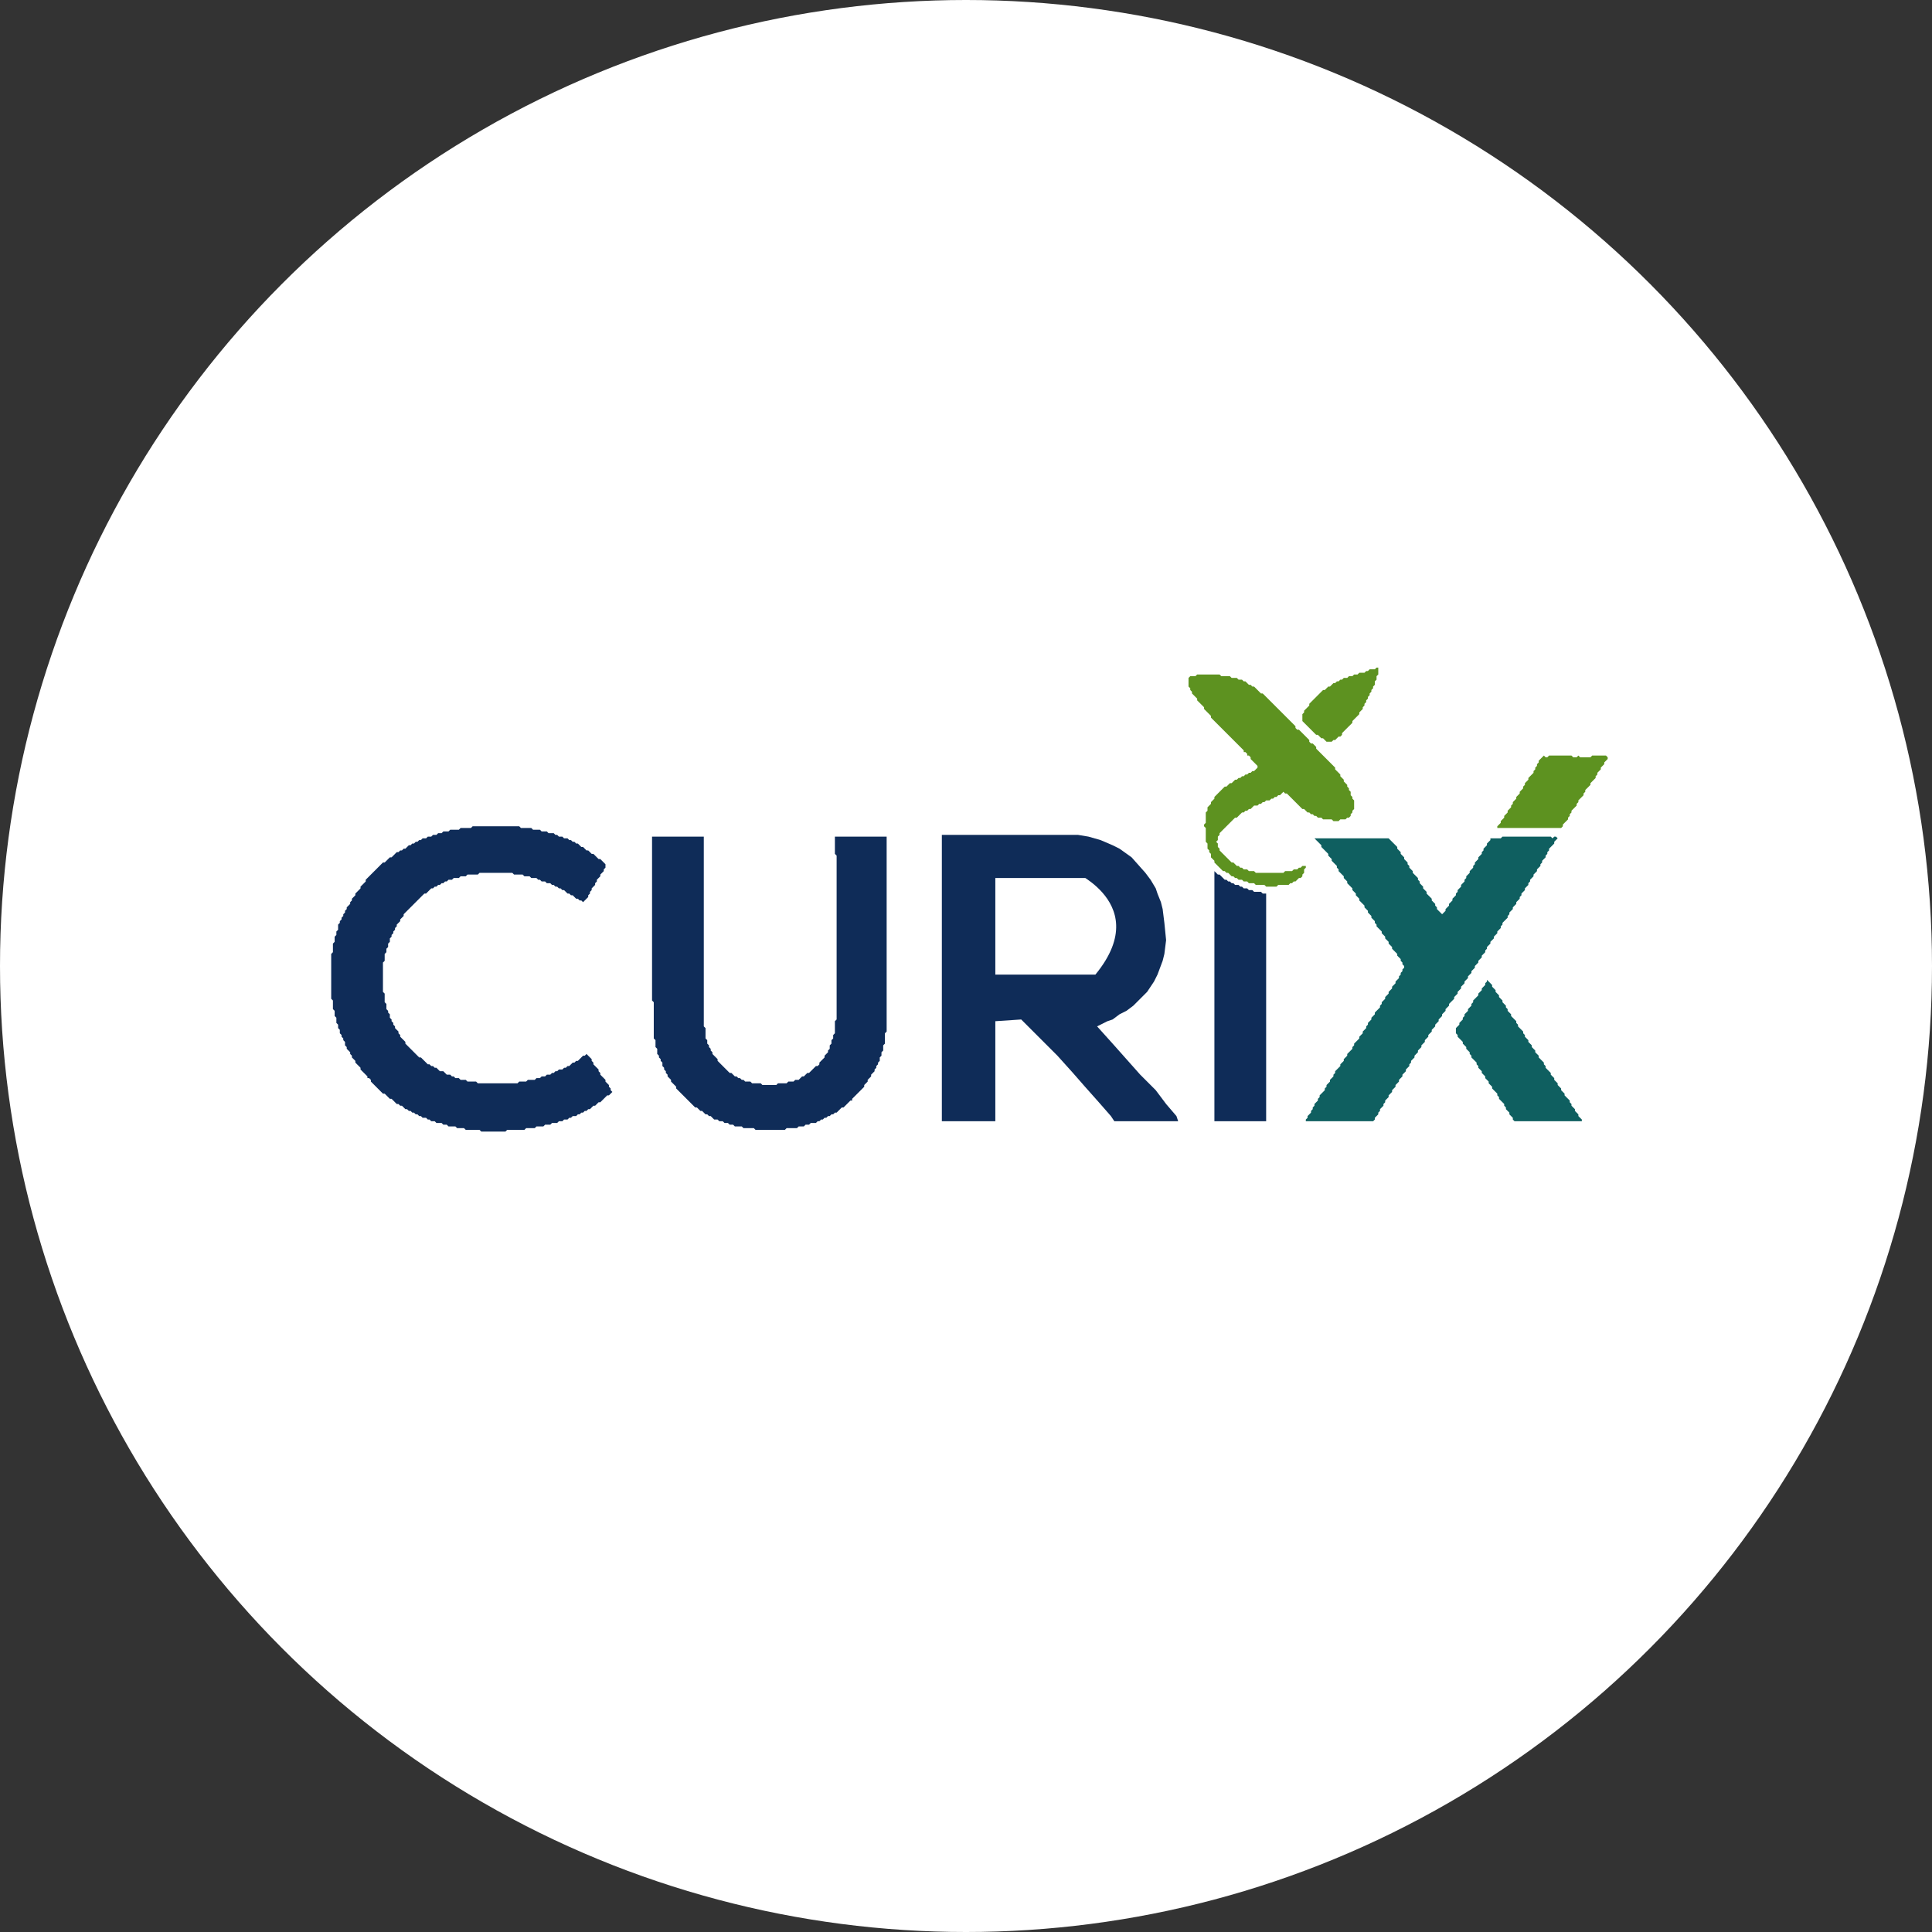
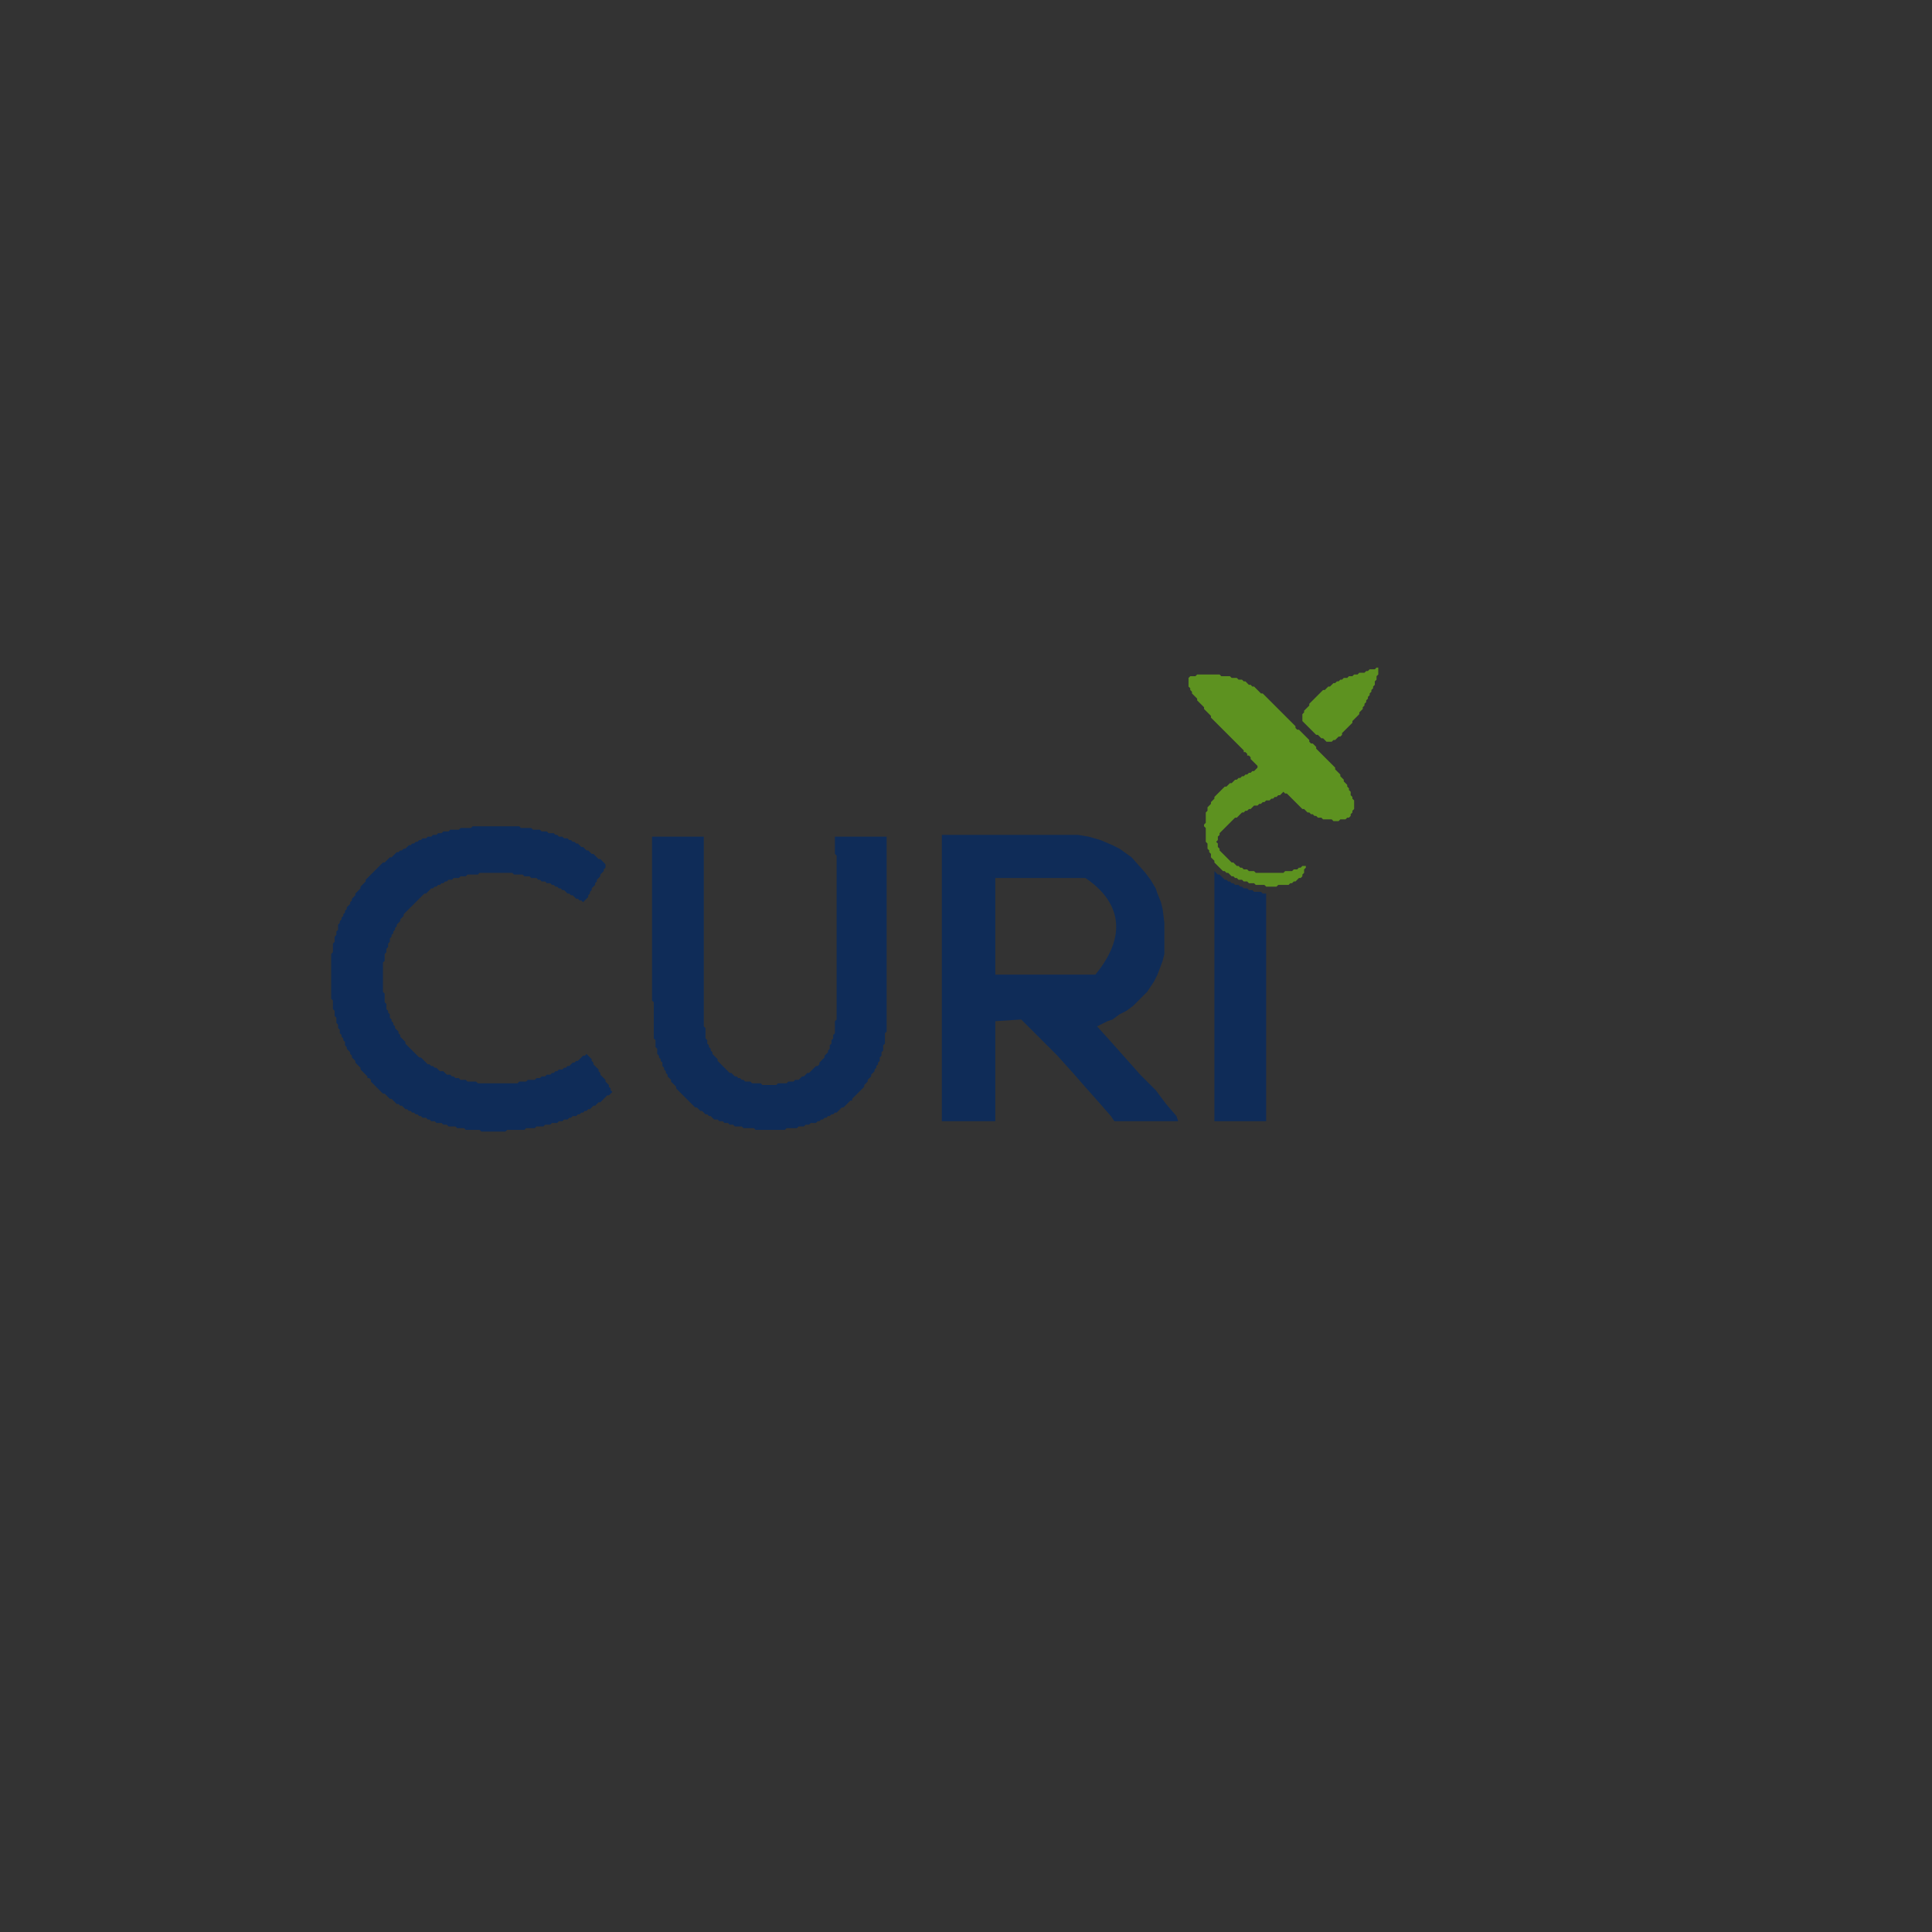
<svg xmlns="http://www.w3.org/2000/svg" viewBox="0 0 1120 1120" width="64" height="64">
  <rect x="0" y="0" width="1120" height="1120" fill="#333333" stroke="none" />
-   <circle cx="560" cy="560" r="560" fill="#ffffff" />
-   <polygon points="355,636" fill="#0f2c58" />
  <polygon points="337,610" fill="#0f2c58" />
-   <polygon points="862,568 862,569 861,570 861,571 859,573 859,574 857,576 857,577 854,580 854,581 853,582 853,583 851,585 851,586 849,588 849,589 848,590 848,591 846,593 846,594 844,596 844,599 845,600 845,601 848,604 848,605 850,607 850,608 852,610 852,611 853,612 853,613 856,616 856,617 857,618 857,619 859,621 859,622 861,624 861,625 863,627 863,628 865,630 865,631 868,634 868,635 869,636 869,637 872,640 872,641 873,642 873,643 875,645 875,646 877,648 877,649 878,650 917,650 917,649 915,647 915,646 913,644 913,643 911,641 911,640 910,639 910,638 907,635 907,634 905,632 905,631 903,629 903,628 901,626 901,625 899,623 899,622 896,619 896,618 895,617 895,616 892,613 892,612 890,610 890,609 888,607 888,606 886,604 886,603 884,601 884,600 883,599 883,598 880,595 880,594 879,593 879,592 876,589 876,588 874,586 874,585 873,584 873,583 871,581 871,580 869,578 869,577 867,575 867,574 865,572 865,571" fill="#0f5f60" />
  <polygon points="704,505 704,650 734,650 734,518 732,518 731,517 727,517 726,516 724,516 723,515 721,515 720,514 719,514 718,513 716,513 715,512 714,512 713,511 712,511 711,510 710,510 707,507 706,507" fill="#0f2c58" />
-   <polygon points="871,485 870,486 864,486 864,487 862,489 862,490 860,492 860,493 859,494 859,495 857,497 857,498 855,500 855,501 854,502 854,503 852,505 852,506 850,508 850,509 849,510 849,511 847,513 847,514 845,516 845,517 844,518 844,519 842,521 842,522 840,524 840,525 838,527 838,528 836,530 833,527 833,526 832,525 832,524 830,522 830,521 827,518 827,517 825,515 825,514 823,512 823,511 822,510 822,509 819,506 819,505 817,503 817,502 816,501 816,500 814,498 814,497 812,495 812,494 810,492 810,491 805,486 762,486 766,490 766,491 770,495 770,496 772,498 772,499 775,502 775,503 776,504 776,505 779,508 779,509 781,511 781,512 784,515 784,516 786,518 786,519 788,521 788,522 791,525 791,526 793,528 793,529 795,531 795,532 797,534 797,535 798,536 798,537 801,540 801,541 803,543 803,544 805,546 805,547 807,549 807,550 810,553 810,554 812,556 812,557 813,558 813,559 814,560 814,561 813,562 813,563 812,564 812,565 811,566 811,567 809,569 809,570 807,572 807,573 805,575 805,576 803,578 803,579 801,581 801,582 800,583 800,584 797,587 797,588 795,590 795,591 793,593 793,594 792,595 792,596 790,598 790,599 788,601 788,602 785,605 785,606 784,607 784,608 781,611 781,612 779,614 779,615 777,617 777,618 774,621 774,622 773,623 773,624 771,626 771,627 769,629 769,630 768,631 768,632 765,635 765,636 764,637 764,638 762,640 762,641 761,642 761,643 760,644 760,645 758,647 758,648 757,649 757,650 796,650 797,649 797,648 799,646 799,645 800,644 800,643 802,641 802,640 803,639 803,638 805,636 805,635 807,633 807,632 809,630 809,629 811,627 811,626 813,624 813,623 815,621 815,620 817,618 817,617 818,616 818,615 820,613 820,612 822,610 822,609 824,607 824,606 826,604 826,603 828,601 828,600 830,598 830,597 832,595 832,594 834,592 834,591 836,589 836,588 838,586 838,585 840,583 840,582 843,579 843,578 845,576 845,575 847,573 847,572 849,570 849,569 851,567 851,566 853,564 853,563 855,561 855,560 857,558 857,557 859,555 859,554 861,552 861,551 862,550 862,549 864,547 864,546 866,544 866,543 868,541 868,540 870,538 870,537 871,536 871,535 874,532 874,531 875,530 875,529 877,527 877,526 879,524 879,523 881,521 881,520 882,519 882,518 884,516 884,515 886,513 886,512 887,511 887,510 889,508 889,507 891,505 891,504 893,502 893,501 894,500 894,499 896,497 896,496 897,495 897,494 898,493 898,492 901,489 901,488 903,486 902,485 901,485 900,486 899,485" fill="#0f5f60" />
  <polygon points="378,485 378,580 379,581 379,602 380,603 380,607 381,608 381,611 382,612 382,613 383,614 383,615 384,616 384,618 385,619 385,620 386,621 386,622 387,623 387,624 389,626 389,627 392,630 392,631 403,642 404,642 406,644 407,644 409,646 410,646 411,647 412,647 414,649 416,649 417,650 419,650 420,651 422,651 423,652 425,652 426,653 430,653 431,654 437,654 438,655 455,655 456,654 462,654 463,653 466,653 467,652 469,652 470,651 473,651 474,650 475,650 476,649 477,649 478,648 479,648 480,647 481,647 482,646 483,646 484,645 485,645 488,642 489,642 493,638 494,638 494,637 501,630 501,629 503,627 503,626 505,624 505,623 507,621 507,620 508,619 508,618 509,617 509,616 510,615 510,613 511,612 511,610 512,609 512,606 513,605 513,599 514,598 514,485 484,485 484,495 485,496 485,591 484,592 484,599 483,600 483,602 482,603 482,605 481,606 481,608 480,609 480,610 478,612 478,613 475,616 475,617 474,618 473,618 469,622 468,622 466,624 465,624 463,626 461,626 460,627 457,627 456,628 451,628 450,629 442,629 441,628 436,628 435,627 432,627 431,626 430,626 429,625 428,625 427,624 426,624 424,622 423,622 416,615 416,614 413,611 413,610 412,609 412,608 411,607 411,606 410,605 410,603 409,602 409,596 408,595 408,485" fill="#0f2c58" />
-   <path d="M 546,484 L 546,650 L 577,650 L 577,592 L 592,591         L 613,612 L 622,622 L 629,630 L 637,639 L 644,647         L 646,650 L 683,650 L 682,647 L 676,640 L 670,632         L 661,623 L 653,614 L 645,605 L 636,595 L 638,594         L 642,592 L 645,591 L 649,588 L 653,586 L 657,583         L 665,575 L 669,569 L 671,565 L 674,557 L 675,553         L 676,545 L 675,535 L 674,527 L 673,523 L 671,518         L 670,515 L 667,510 L 664,506 L 656,497 L 649,492         L 645,490 L 638,487 L 631,485 L 625,484 Z        M 577,509         L 632,509         C 610,502 672,520 635,565         L 577,565         Z" fill="#0f2c58" />
+   <path d="M 546,484 L 546,650 L 577,650 L 577,592 L 592,591         L 613,612 L 622,622 L 629,630 L 637,639 L 644,647         L 646,650 L 683,650 L 682,647 L 676,640 L 670,632         L 661,623 L 653,614 L 645,605 L 636,595 L 638,594         L 642,592 L 645,591 L 649,588 L 653,586 L 657,583         L 665,575 L 669,569 L 671,565 L 674,557 L 675,553         L 675,535 L 674,527 L 673,523 L 671,518         L 670,515 L 667,510 L 664,506 L 656,497 L 649,492         L 645,490 L 638,487 L 631,485 L 625,484 Z        M 577,509         L 632,509         C 610,502 672,520 635,565         L 577,565         Z" fill="#0f2c58" />
  <polygon points="899,483" fill="#70ad47" />
  <polygon points="274,479 273,480 267,480 266,481 261,481 260,482 257,482 256,483 254,483 253,484 251,484 250,485 248,485 247,486 245,486 244,487 243,487 242,488 241,488 240,489 239,489 238,490 237,490 235,492 234,492 233,493 232,493 231,494 230,494 227,497 226,497 223,500 222,500 212,510 212,511 209,514 209,515 206,518 206,519 204,521 204,522 203,523 203,524 201,526 201,527 200,528 200,529 199,530 199,531 198,532 198,533 197,534 197,535 196,536 196,539 195,540 195,542 194,543 194,546 193,547 193,552 192,553 192,579 193,580 193,585 194,586 194,589 195,590 195,593 196,594 196,596 197,597 197,599 198,600 198,601 199,602 199,603 200,604 200,606 201,607 201,608 203,610 203,611 204,612 204,613 206,615 206,616 209,619 209,620 213,624 213,625 214,625 215,626 215,627 222,634 223,634 226,637 227,637 230,640 231,640 232,641 233,641 235,643 236,643 237,644 238,644 239,645 240,645 241,646 242,646 243,647 244,647 245,648 247,648 248,649 249,649 250,650 252,650 253,651 256,651 257,652 259,652 260,653 264,653 265,654 269,654 270,655 278,655 279,656 293,656 294,655 304,655 305,654 310,654 311,653 315,653 316,652 319,652 320,651 323,651 324,650 326,650 327,649 329,649 330,648 331,648 332,647 334,647 335,646 336,646 337,645 338,645 339,644 340,644 341,643 342,643 344,641 345,641 347,639 348,639 352,635 353,635 355,633 354,632 354,631 353,630 353,629 351,627 351,626 348,623 348,622 347,621 347,620 344,617 344,616 343,615 343,614 340,611 339,612 338,612 335,615 334,615 333,616 332,616 330,618 329,618 328,619 327,619 326,620 324,620 323,621 322,621 321,622 320,622 319,623 317,623 316,624 314,624 313,625 311,625 310,626 306,626 305,627 301,627 300,628 277,628 276,627 271,627 270,626 267,626 266,625 264,625 263,624 262,624 261,623 259,623 257,621 255,621 253,619 252,619 251,618 250,618 249,617 248,617 244,613 243,613 235,605 235,604 232,601 232,600 231,599 231,598 229,596 229,595 228,594 228,593 227,592 227,591 226,590 226,588 225,587 225,586 224,585 224,582 223,581 223,576 222,575 222,558 223,557 223,553 224,552 224,550 225,549 225,547 226,546 226,544 227,543 227,542 228,541 228,540 229,539 229,538 230,537 230,536 232,534 232,533 234,531 234,530 246,518 247,518 250,515 251,515 252,514 253,514 254,513 255,513 256,512 257,512 258,511 259,511 260,510 262,510 263,509 266,509 267,508 270,508 271,507 277,507 278,506 297,506 298,507 303,507 304,508 307,508 308,509 311,509 312,510 313,510 314,511 316,511 317,512 319,512 320,513 321,513 322,514 323,514 324,515 325,515 326,516 327,516 329,518 330,518 331,519 332,519 334,521 335,521 336,522 337,522 338,523 341,520 341,519 342,518 342,517 343,516 343,515 345,513 345,512 346,511 346,510 348,508 348,507 350,505 350,504 351,503 351,501 348,498 347,498 344,495 343,495 341,493 340,493 338,491 337,491 335,489 334,489 333,488 332,488 331,487 330,487 329,486 327,486 326,485 324,485 323,484 322,484 321,483 318,483 317,482 314,482 313,481 309,481 308,480 302,480 301,479" fill="#0f2c58" />
-   <polygon points="895,438 892,441 892,442 891,443 891,444 890,445 890,446 889,447 889,448 886,451 886,452 884,454 884,455 883,456 883,457 881,459 881,460 879,462 879,463 877,465 877,466 876,467 876,468 874,470 874,471 872,473 872,474 870,476 870,477 868,479 868,480 905,480 906,479 906,478 909,475 909,474 910,473 910,472 911,471 911,470 914,467 914,466 915,465 915,464 918,461 918,460 919,459 919,458 922,455 922,454 925,451 925,450 926,449 926,448 928,446 928,445 930,443 930,442 932,440 932,439 931,438 923,438 922,439 916,439 915,438 914,439 912,439 911,438 898,438 897,439 896,439" fill="#5d9220" />
  <polygon points="694,391 693,392 690,392 689,393 689,398 690,399 690,400 691,401 691,402 694,405 694,406 698,410 698,411 702,415 702,416 721,435 721,436 722,436 723,437 723,438 724,438 725,439 725,440 729,444 729,445 727,447 726,447 725,448 724,448 723,449 722,449 721,450 720,450 719,451 718,451 717,452 716,452 714,454 713,454 711,456 710,456 704,462 704,463 702,465 702,466 700,468 700,470 699,471 699,477 698,478 698,479 699,480 699,488 700,489 700,492 701,493 701,494 702,495 702,497 704,499 704,500 709,505 710,505 711,506 712,506 714,508 715,508 716,509 717,509 718,510 720,510 721,511 723,511 724,512 727,512 728,513 733,513 734,514 740,514 741,513 747,513 748,512 749,512 750,511 751,511 753,509 754,509 755,508 755,507 756,506 756,504 757,503 757,502 755,502 754,503 753,503 752,504 750,504 749,505 745,505 744,506 728,506 727,505 724,505 723,504 721,504 720,503 719,503 718,502 717,502 715,500 714,500 707,493 707,492 706,491 706,489 705,488 706,487 706,485 707,484 707,483 716,474 717,474 720,471 721,471 722,470 723,470 724,469 725,469 727,467 729,467 730,466 731,466 732,465 733,465 734,464 736,464 737,463 738,463 739,462 740,462 741,461 742,461 744,459 745,460 746,460 755,469 756,469 758,471 759,471 760,472 761,472 762,473 763,473 764,474 766,474 767,475 772,475 773,476 776,476 777,475 780,475 781,474 782,474 783,473 783,472 784,471 784,470 785,469 785,464 784,463 784,462 783,461 783,459 782,458 782,457 781,456 781,455 779,453 779,452 777,450 777,449 774,446 774,445 763,434 763,433 761,431 760,431 759,430 759,429 753,423 752,423 751,422 751,421 732,402 731,402 727,398 726,398 725,397 724,397 722,395 721,395 720,394 718,394 717,393 714,393 713,392 708,392 707,391" fill="#5d9220" />
  <polygon points="798,387 797,388 794,388 793,389 792,389 791,390 788,390 787,391 785,391 784,392 782,392 781,393 779,393 778,394 777,394 776,395 775,395 774,396 773,396 771,398 770,398 768,400 767,400 759,408 759,409 756,412 756,413 755,414 755,418 763,426 764,426 766,428 767,428 769,430 772,430 773,429 774,429 776,427 777,427 778,426 778,425 784,419 784,418 788,414 788,413 790,411 790,410 791,409 791,408 792,407 792,406 793,405 793,404 794,403 794,402 795,401 795,400 796,399 796,398 797,397 797,395 798,394 798,392 799,391 799,387" fill="#5d9220" />
</svg>